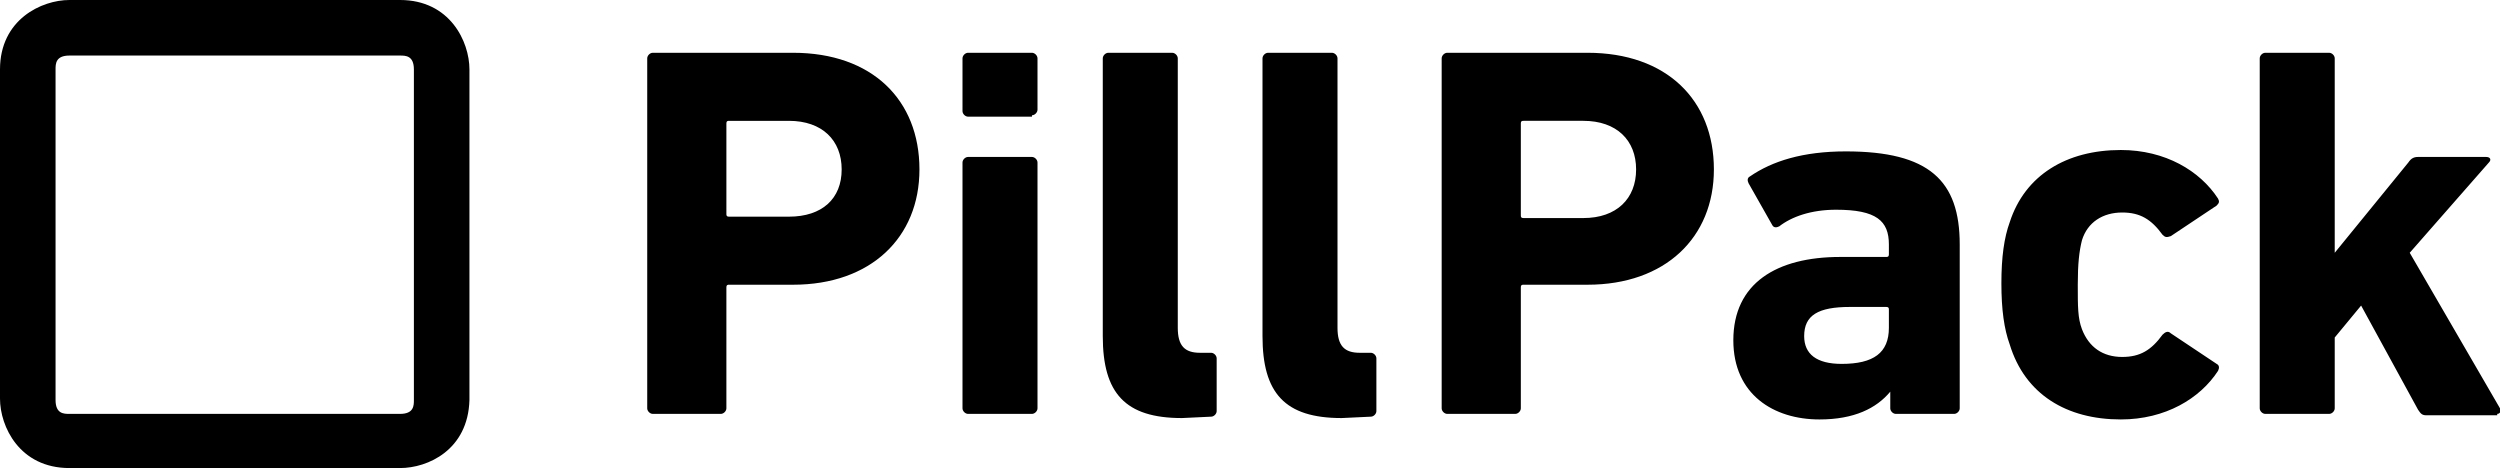
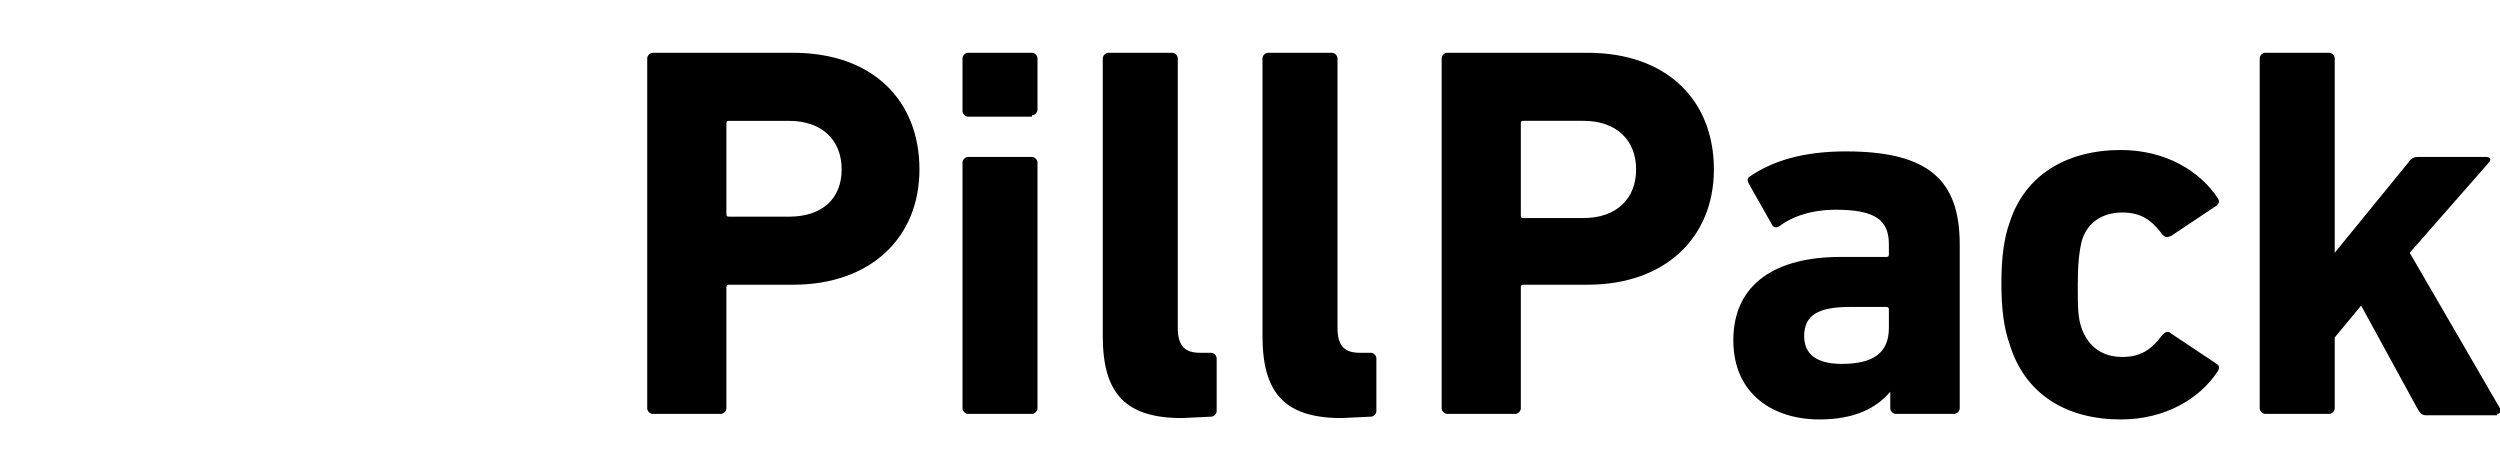
<svg xmlns="http://www.w3.org/2000/svg" version="1.1" id="Layer_1" x="0px" y="0px" viewBox="-409 484.3 180 33.7" style="enable-background:new -409 484.3 180 33.7;" xml:space="preserve">
  <g>
    <path d="M-310.3,514.3c0.2,0,0.4-0.2,0.4-0.4v-3.8c0-0.2-0.2-0.4-0.4-0.4h-0.8c-1.1,0-1.6-0.5-1.6-1.8v-19.4c0-0.2-0.2-0.4-0.4-0.4   h-4.6c-0.2,0-0.4,0.2-0.4,0.4v20c0,4.1,1.6,5.9,5.7,5.9L-310.3,514.3L-310.3,514.3z M-321.8,514.3c0.2,0,0.4-0.2,0.4-0.4v-3.8   c0-0.2-0.2-0.4-0.4-0.4h-0.8c-1.1,0-1.6-0.5-1.6-1.8v-19.4c0-0.2-0.2-0.4-0.4-0.4h-4.6c-0.2,0-0.4,0.2-0.4,0.4v20   c0,4.1,1.6,5.9,5.7,5.9L-321.8,514.3L-321.8,514.3z M-334.7,514.1c0.2,0,0.4-0.2,0.4-0.4V496c0-0.2-0.2-0.4-0.4-0.4h-4.6   c-0.2,0-0.4,0.2-0.4,0.4v17.7c0,0.2,0.2,0.4,0.4,0.4C-339.3,514.1-334.7,514.1-334.7,514.1z M-334.7,492.6c0.2,0,0.4-0.2,0.4-0.4   v-3.7c0-0.2-0.2-0.4-0.4-0.4h-4.6c-0.2,0-0.4,0.2-0.4,0.4v3.8c0,0.2,0.2,0.4,0.4,0.4h4.6V492.6z M-352.2,499.9h-4.3   c-0.2,0-0.2-0.1-0.2-0.2v-6.5c0-0.2,0.1-0.2,0.2-0.2h4.3c2.4,0,3.8,1.4,3.8,3.5C-348.4,498.6-349.8,499.9-352.2,499.9    M-357.1,514.1c0.2,0,0.4-0.2,0.4-0.4V505c0-0.2,0.1-0.2,0.2-0.2h4.6c5.6,0,9.1-3.4,9.1-8.3c0-5-3.4-8.4-9.1-8.4H-362   c-0.2,0-0.4,0.2-0.4,0.4v25.2c0,0.2,0.2,0.4,0.4,0.4C-362,514.1-357.1,514.1-357.1,514.1z" />
    <path d="M-229.2,514.1c0.2,0,0.3-0.2,0.2-0.4l-6.5-11.2l5.7-6.5c0.2-0.2,0.1-0.4-0.2-0.4h-4.9c-0.3,0-0.5,0.1-0.7,0.4l-5.3,6.5v-14   c0-0.2-0.2-0.4-0.4-0.4h-4.6c-0.2,0-0.4,0.2-0.4,0.4v25.2c0,0.2,0.2,0.4,0.4,0.4h4.6c0.2,0,0.4-0.2,0.4-0.4v-5.1l1.9-2.3l4.1,7.5   c0.2,0.3,0.3,0.4,0.6,0.4h5.1V514.1z M-256.3,514.5c3.2,0,5.7-1.5,7-3.5c0.1-0.2,0.1-0.4-0.1-0.5l-3.3-2.2   c-0.2-0.2-0.4-0.1-0.6,0.1c-0.8,1.1-1.6,1.6-2.9,1.6c-1.4,0-2.4-0.7-2.9-2c-0.3-0.8-0.3-1.6-0.3-3.2c0-1.5,0.1-2.4,0.3-3.2   c0.4-1.3,1.5-2,2.9-2c1.3,0,2.1,0.5,2.9,1.6c0.2,0.2,0.3,0.2,0.6,0.1l3.3-2.2c0.2-0.2,0.2-0.3,0.1-0.5c-1.3-2-3.8-3.5-7-3.5   c-3.9,0-6.9,1.8-8,5.2c-0.4,1.1-0.6,2.5-0.6,4.4s0.2,3.3,0.6,4.4C-263.2,512.7-260.2,514.5-256.3,514.5 M-276.4,510.5   c-1.8,0-2.7-0.7-2.7-2c0-1.5,1-2.1,3.3-2.1h2.6c0.2,0,0.2,0.1,0.2,0.2v1.3C-273,509.7-274.1,510.5-276.4,510.5 M-268.3,514.1   c0.2,0,0.4-0.2,0.4-0.4v-11.8c0-4.6-2.2-6.7-8.2-6.7c-3.1,0-5.3,0.7-6.9,1.8c-0.2,0.1-0.2,0.3-0.1,0.5l1.7,3   c0.1,0.2,0.3,0.2,0.5,0.1c0.9-0.7,2.3-1.2,4.1-1.2c2.9,0,3.8,0.8,3.8,2.5v0.7c0,0.2-0.1,0.2-0.2,0.2h-3.3c-4.6,0-7.7,1.9-7.7,6   c0,3.9,2.9,5.7,6.2,5.7c2.5,0,4.1-0.8,5.1-2l0,0v1.2c0,0.2,0.2,0.4,0.4,0.4C-272.5,514.1-268.3,514.1-268.3,514.1z M-295,500h-4.3   c-0.2,0-0.2-0.1-0.2-0.2v-6.6c0-0.2,0.1-0.2,0.2-0.2h4.3c2.4,0,3.8,1.4,3.8,3.5C-291.2,498.6-292.6,500-295,500 M-299.9,514.1   c0.2,0,0.4-0.2,0.4-0.4V505c0-0.2,0.1-0.2,0.2-0.2h4.6c5.6,0,9.1-3.4,9.1-8.3c0-5-3.4-8.4-9.1-8.4h-10.1c-0.2,0-0.4,0.2-0.4,0.4   v25.2c0,0.2,0.2,0.4,0.4,0.4C-304.8,514.1-299.9,514.1-299.9,514.1z" />
    <g>
-       <path d="M-380.2,518H-404c-3.6,0-5-3-5-5v-23.7c0-3.6,3-5,5-5h23.8c3.6,0,5,3,5,5v23.8C-375.3,516.7-378.2,518-380.2,518z     M-404,488.3c-1,0-1,0.6-1,1v23.8c0,1,0.6,1,1,1h23.8c1,0,1-0.6,1-1v-23.8c0-1-0.6-1-1-1H-404z" />
-     </g>
+       </g>
  </g>
</svg>